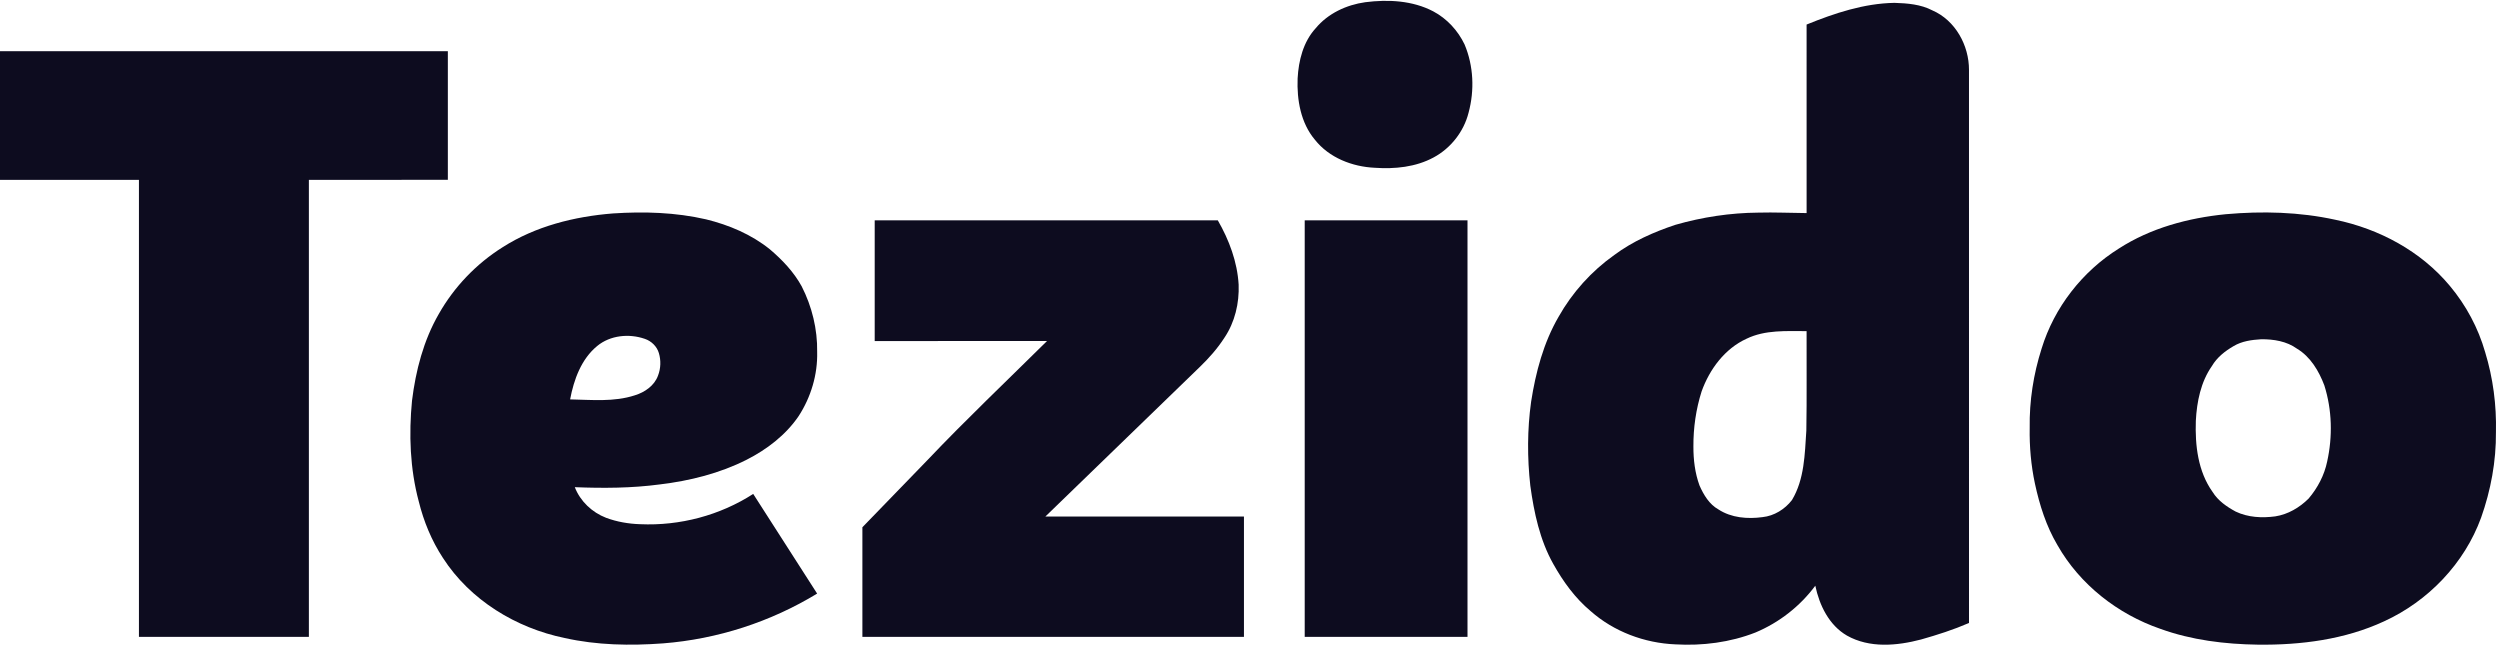
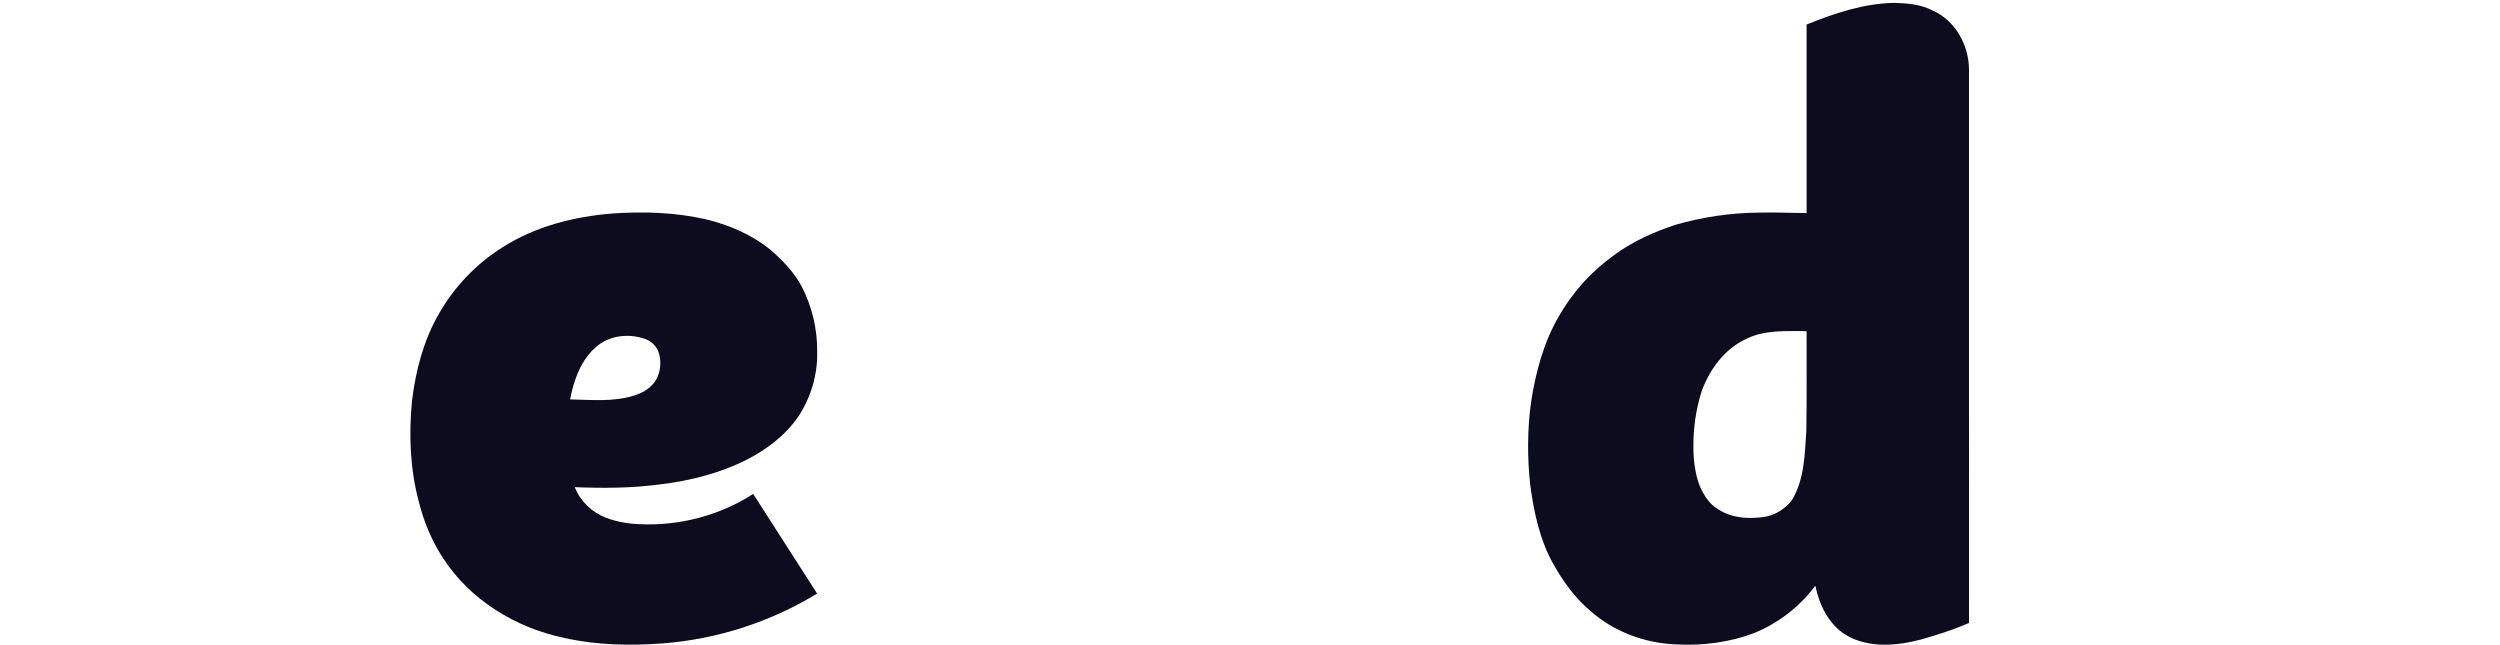
<svg xmlns="http://www.w3.org/2000/svg" fill="none" height="139" viewBox="0 0 539 139" width="539">
  <g fill="#0d0c1f">
-     <path d="m294.349.477c4.924-.63 10.189-.373 14.659 1.972 2.951 1.562 5.328 4.139 6.757 7.143 1.941 4.612 2.163 9.887.861 14.699-1.022 4.077-3.831 7.667-7.535 9.652-3.861 2.09-8.377 2.531-12.692 2.229-4.849-.222-9.85-2.161-12.912-6.053-3.055-3.624-3.895-8.59-3.719-13.199.204-3.865 1.216-7.905 3.892-10.828 2.649-3.198 6.63-5.047 10.689-5.615z" />
    <path d="m389.502 5.292c6.034-2.451 12.371-4.565 18.943-4.676 2.784.086 5.664.309 8.176 1.624 4.951 2.139 7.914 7.562 7.893 12.841.003 39.744 0 79.488.003 119.232-3.346 1.453-6.825 2.568-10.328 3.558-5.207 1.374-11.121 1.911-15.986-.839-3.858-2.232-5.942-6.532-6.824-10.754-3.297 4.445-7.797 7.948-12.897 10.087-5.469 2.145-11.42 2.895-17.266 2.559-6.661-.275-13.27-2.741-18.283-7.177-3.339-2.796-5.926-6.37-8.04-10.152-2.905-5.164-4.158-11.059-4.957-16.874-.667-6.004-.661-12.109.172-18.097.985-6.355 2.667-12.714 5.917-18.313 2.954-5.25 7.091-9.843 12.008-13.328 3.966-2.945 8.525-4.966 13.195-6.516 5.803-1.667 11.828-2.58 17.866-2.627 3.469-.096 6.938.077 10.411.099-.006-13.547-.003-27.098-.003-40.645zm-12.949 67.74c-4.704 2.148-7.979 6.593-9.689 11.365-1.213 3.828-1.79 7.853-1.765 11.868-.01 2.84.336 5.72 1.312 8.399.889 2.016 2.098 4.059 4.08 5.167 2.781 1.824 6.291 2.099 9.51 1.661 2.51-.263 4.821-1.698 6.343-3.679 2.704-4.485 2.763-9.896 3.102-14.965.127-7.152.019-14.307.056-21.458-4.346.009-8.921-.318-12.949 1.642z" />
-     <path d="m-.007 11.037h96.563c0 9.245-.003 18.489 0 27.734-9.988.003-19.974 0-29.962.003-.003 32.845 0 65.687 0 98.533-12.214 0-24.428 0-36.639 0 0-32.846-.003-65.688 0-98.533-9.988-.003-19.974 0-29.962 0-.003-9.245 0-18.492 0-27.737z" />
    <path d="m108.357 53.311c7.09-4.537 15.47-6.633 23.792-7.294 6.704-.441 13.501-.241 20.069 1.272 4.951 1.213 9.766 3.247 13.76 6.457 2.686 2.278 5.164 4.886 6.868 7.991 2.22 4.355 3.417 9.251 3.334 14.146.123 4.868-1.34 9.745-3.985 13.819-2.79 4.102-6.843 7.192-11.232 9.424-5.816 2.941-12.23 4.537-18.675 5.312-6.083.815-12.241.842-18.362.599 1.185 3.043 3.716 5.432 6.747 6.602 2.349.874 4.852 1.303 7.353 1.38 8.54.382 17.174-1.892 24.366-6.529 4.593 7.162 9.186 14.326 13.782 21.487-10.032 6.111-21.502 9.821-33.213 10.735-7.074.522-14.263.401-21.211-1.157-10.495-2.149-20.394-8.174-26.252-17.264-2.438-3.72-4.149-7.874-5.213-12.186-1.892-7.062-2.155-14.474-1.454-21.724.799-6.494 2.482-12.992 5.775-18.69 3.3-5.831 8.077-10.816 13.751-14.381zm20.39 21.292c-3.441 2.824-5.025 7.257-5.831 11.507 4.649.086 9.449.59 13.952-.88 2.139-.648 4.238-2.093 5.01-4.272.592-1.531.645-3.263.176-4.834-.42-1.441-1.615-2.59-3.022-3.065-3.399-1.179-7.454-.796-10.285 1.543z" />
-     <path d="m479.876 46.184c7.871-.701 15.878-.497 23.616 1.195 9.461 1.954 18.48 6.781 24.703 14.267 3.488 4.164 6.108 9.059 7.605 14.282 1.704 5.578 2.466 11.424 2.325 17.248.052 6.275-1.106 12.531-3.201 18.436-3.593 9.868-11.393 17.992-20.909 22.345-8.47 3.932-17.94 5.139-27.2 5.031-7.124-.099-14.334-.976-21.057-3.417-9.186-3.167-17.344-9.541-22.166-18.032-2.419-4.078-3.861-8.646-4.858-13.261-.843-3.951-1.201-8-1.13-12.038-.092-5.787.812-11.575 2.569-17.088 2.722-8.874 8.781-16.643 16.643-21.56 6.874-4.439 14.979-6.602 23.06-7.408zm7.64 26.959c-2.05.123-4.155.404-5.945 1.472-1.852 1.071-3.59 2.438-4.686 4.309-2.401 3.432-3.244 7.67-3.463 11.782-.185 5.284.451 10.939 3.608 15.353 1.173 1.899 3.059 3.201 4.991 4.241 2.636 1.257 5.658 1.414 8.517 1.031 2.75-.423 5.25-1.898 7.204-3.846 1.938-2.284 3.386-5.025 3.994-7.973 1.198-5.392 1.062-11.13-.605-16.409-1.176-3.105-2.982-6.183-5.905-7.93-2.219-1.608-5.031-2.05-7.71-2.031z" />
-     <path d="m188.585 47.505c24.656.003 49.316-.006 73.975.003 2.438 4.232 4.204 8.948 4.491 13.856.151 3.991-.809 8.093-3.053 11.427-1.518 2.364-3.395 4.479-5.42 6.42-11.072 10.717-22.122 21.455-33.203 32.159 14.273-.012 28.548-.003 42.821-.003v25.938c-27.422 0-54.844 0-82.265 0 0-7.878-.004-15.755 0-23.629 4.67-4.818 9.337-9.639 14.007-14.458 8.358-8.803 17.174-17.153 25.798-25.693-12.384.006-24.767.003-37.151.003-.003-8.677-.003-17.35 0-26.024z" />
-     <path d="m281.296 47.505c11.698-.003 23.397 0 35.098 0 0 29.931-.003 59.866 0 89.801-11.698 0-23.4 0-35.098 0 0-29.935 0-59.869 0-89.801z" />
  </g>
</svg>